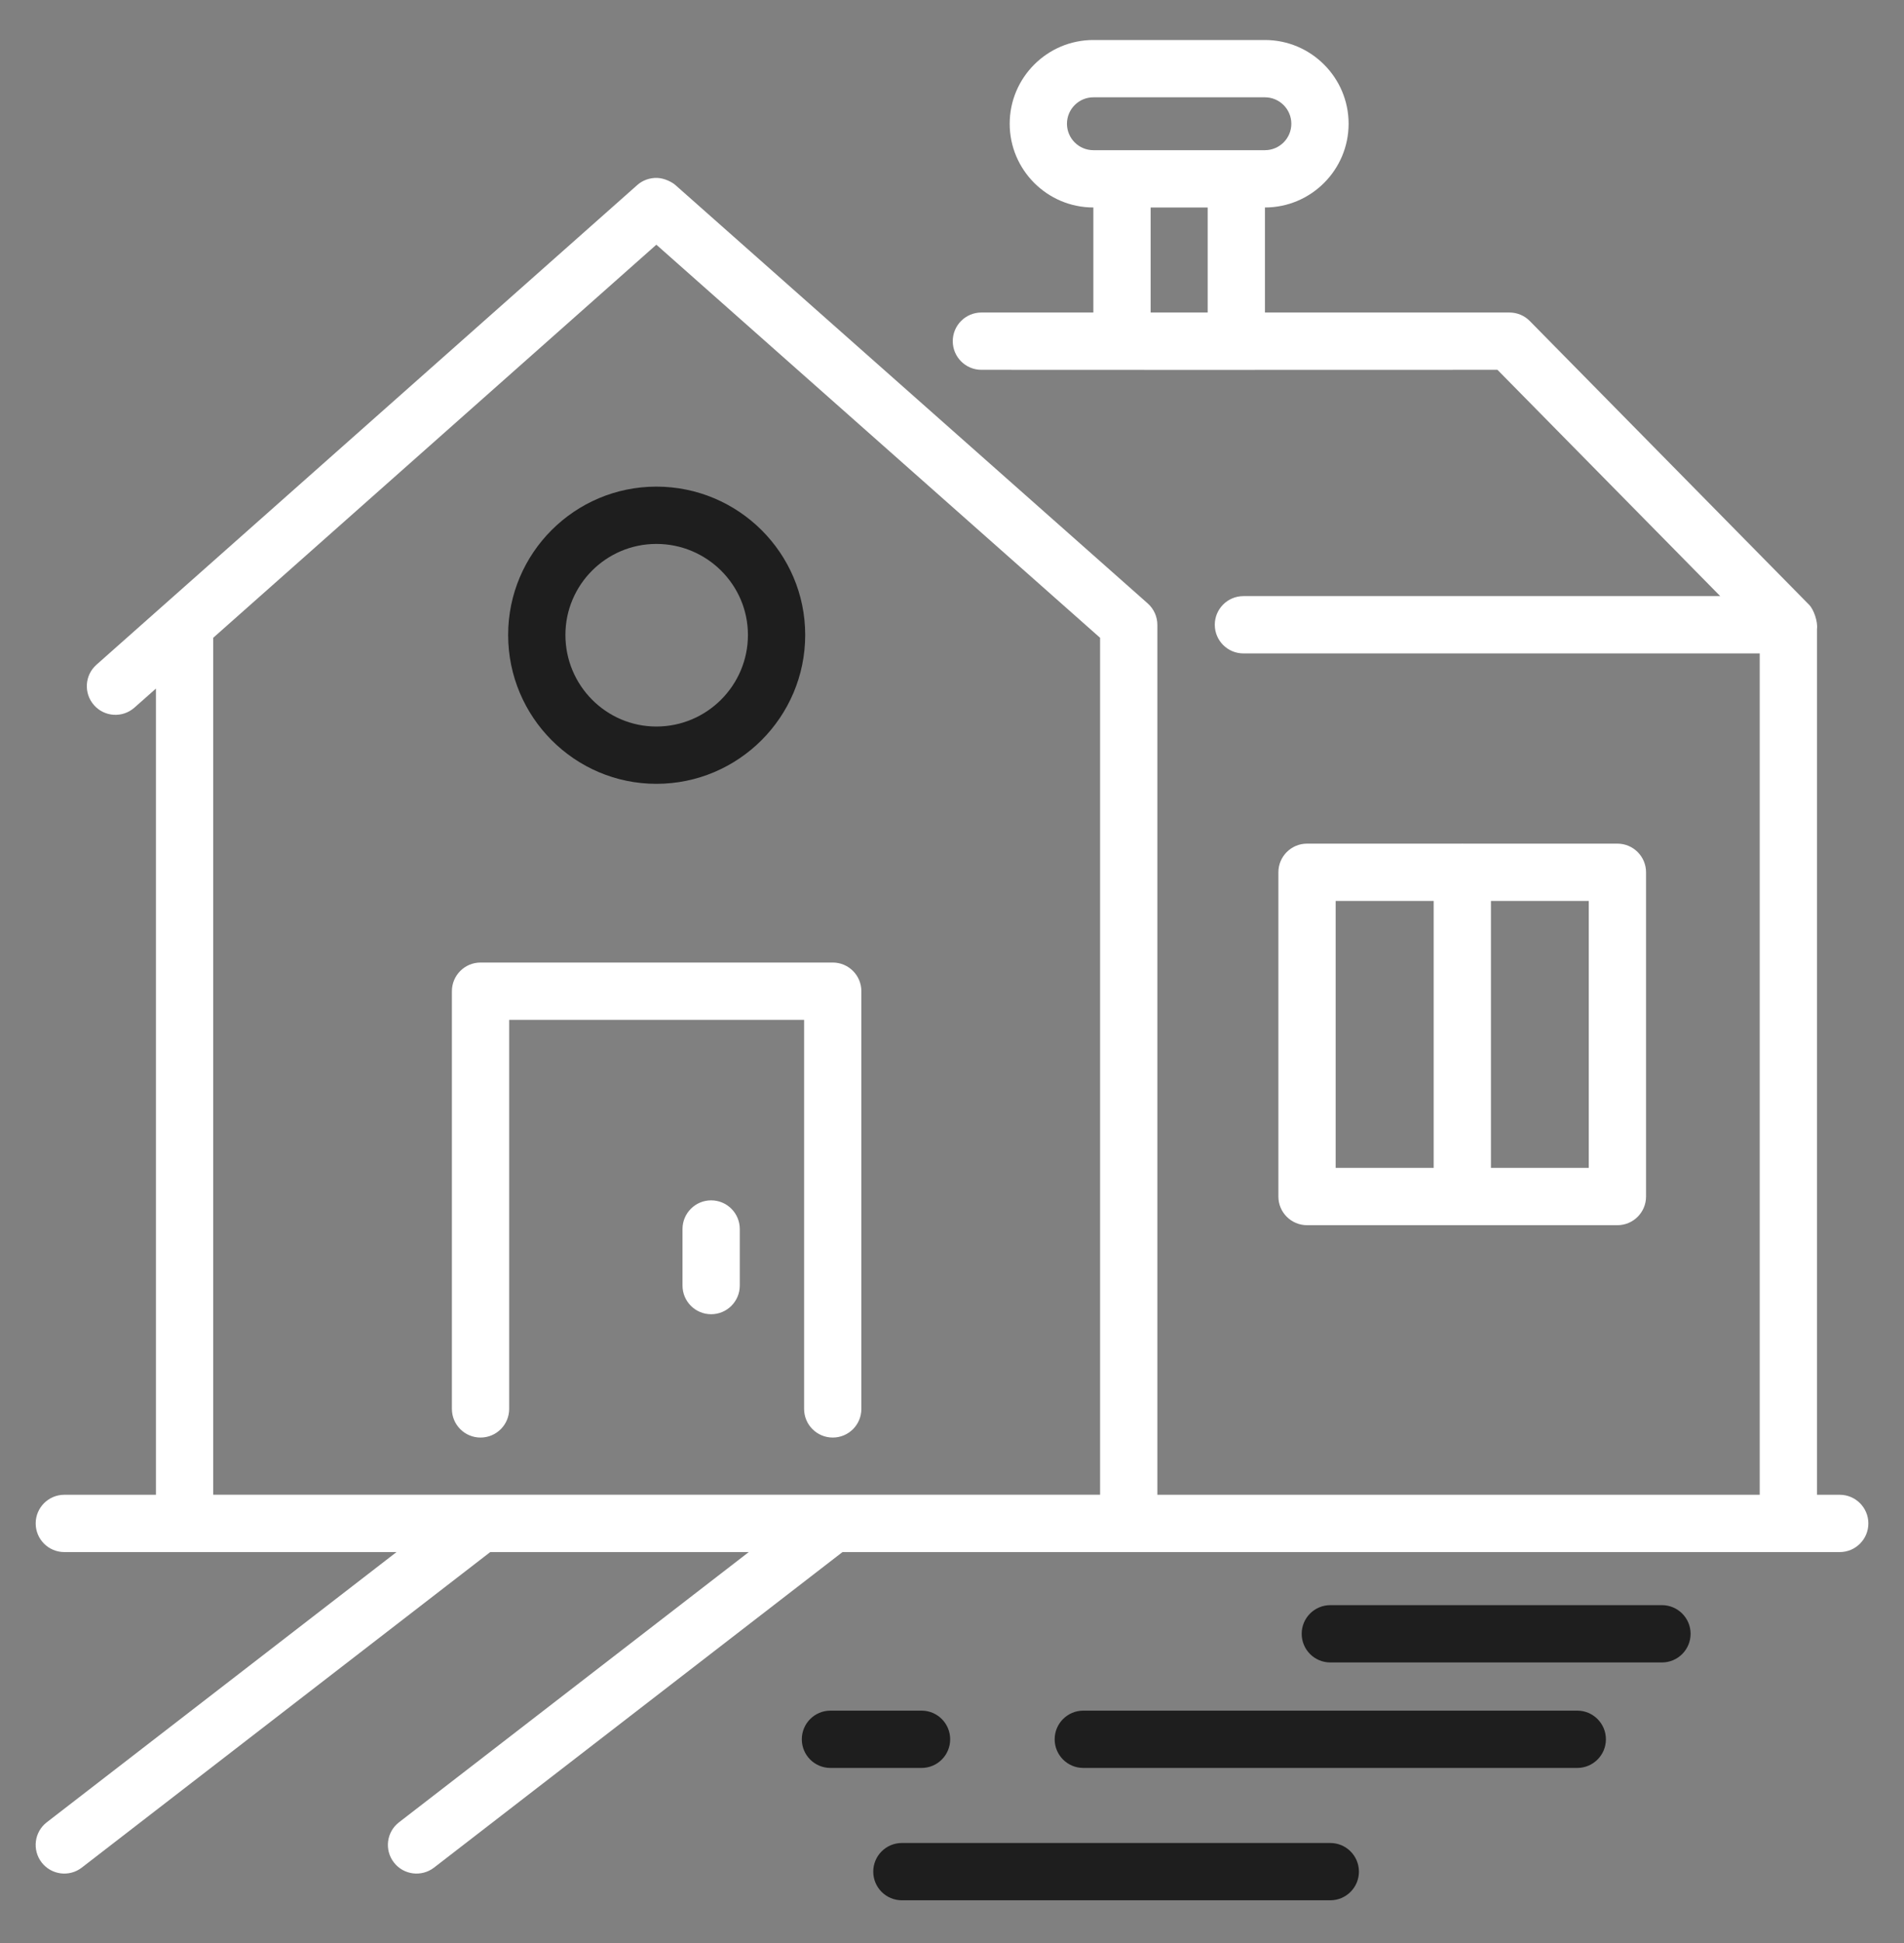
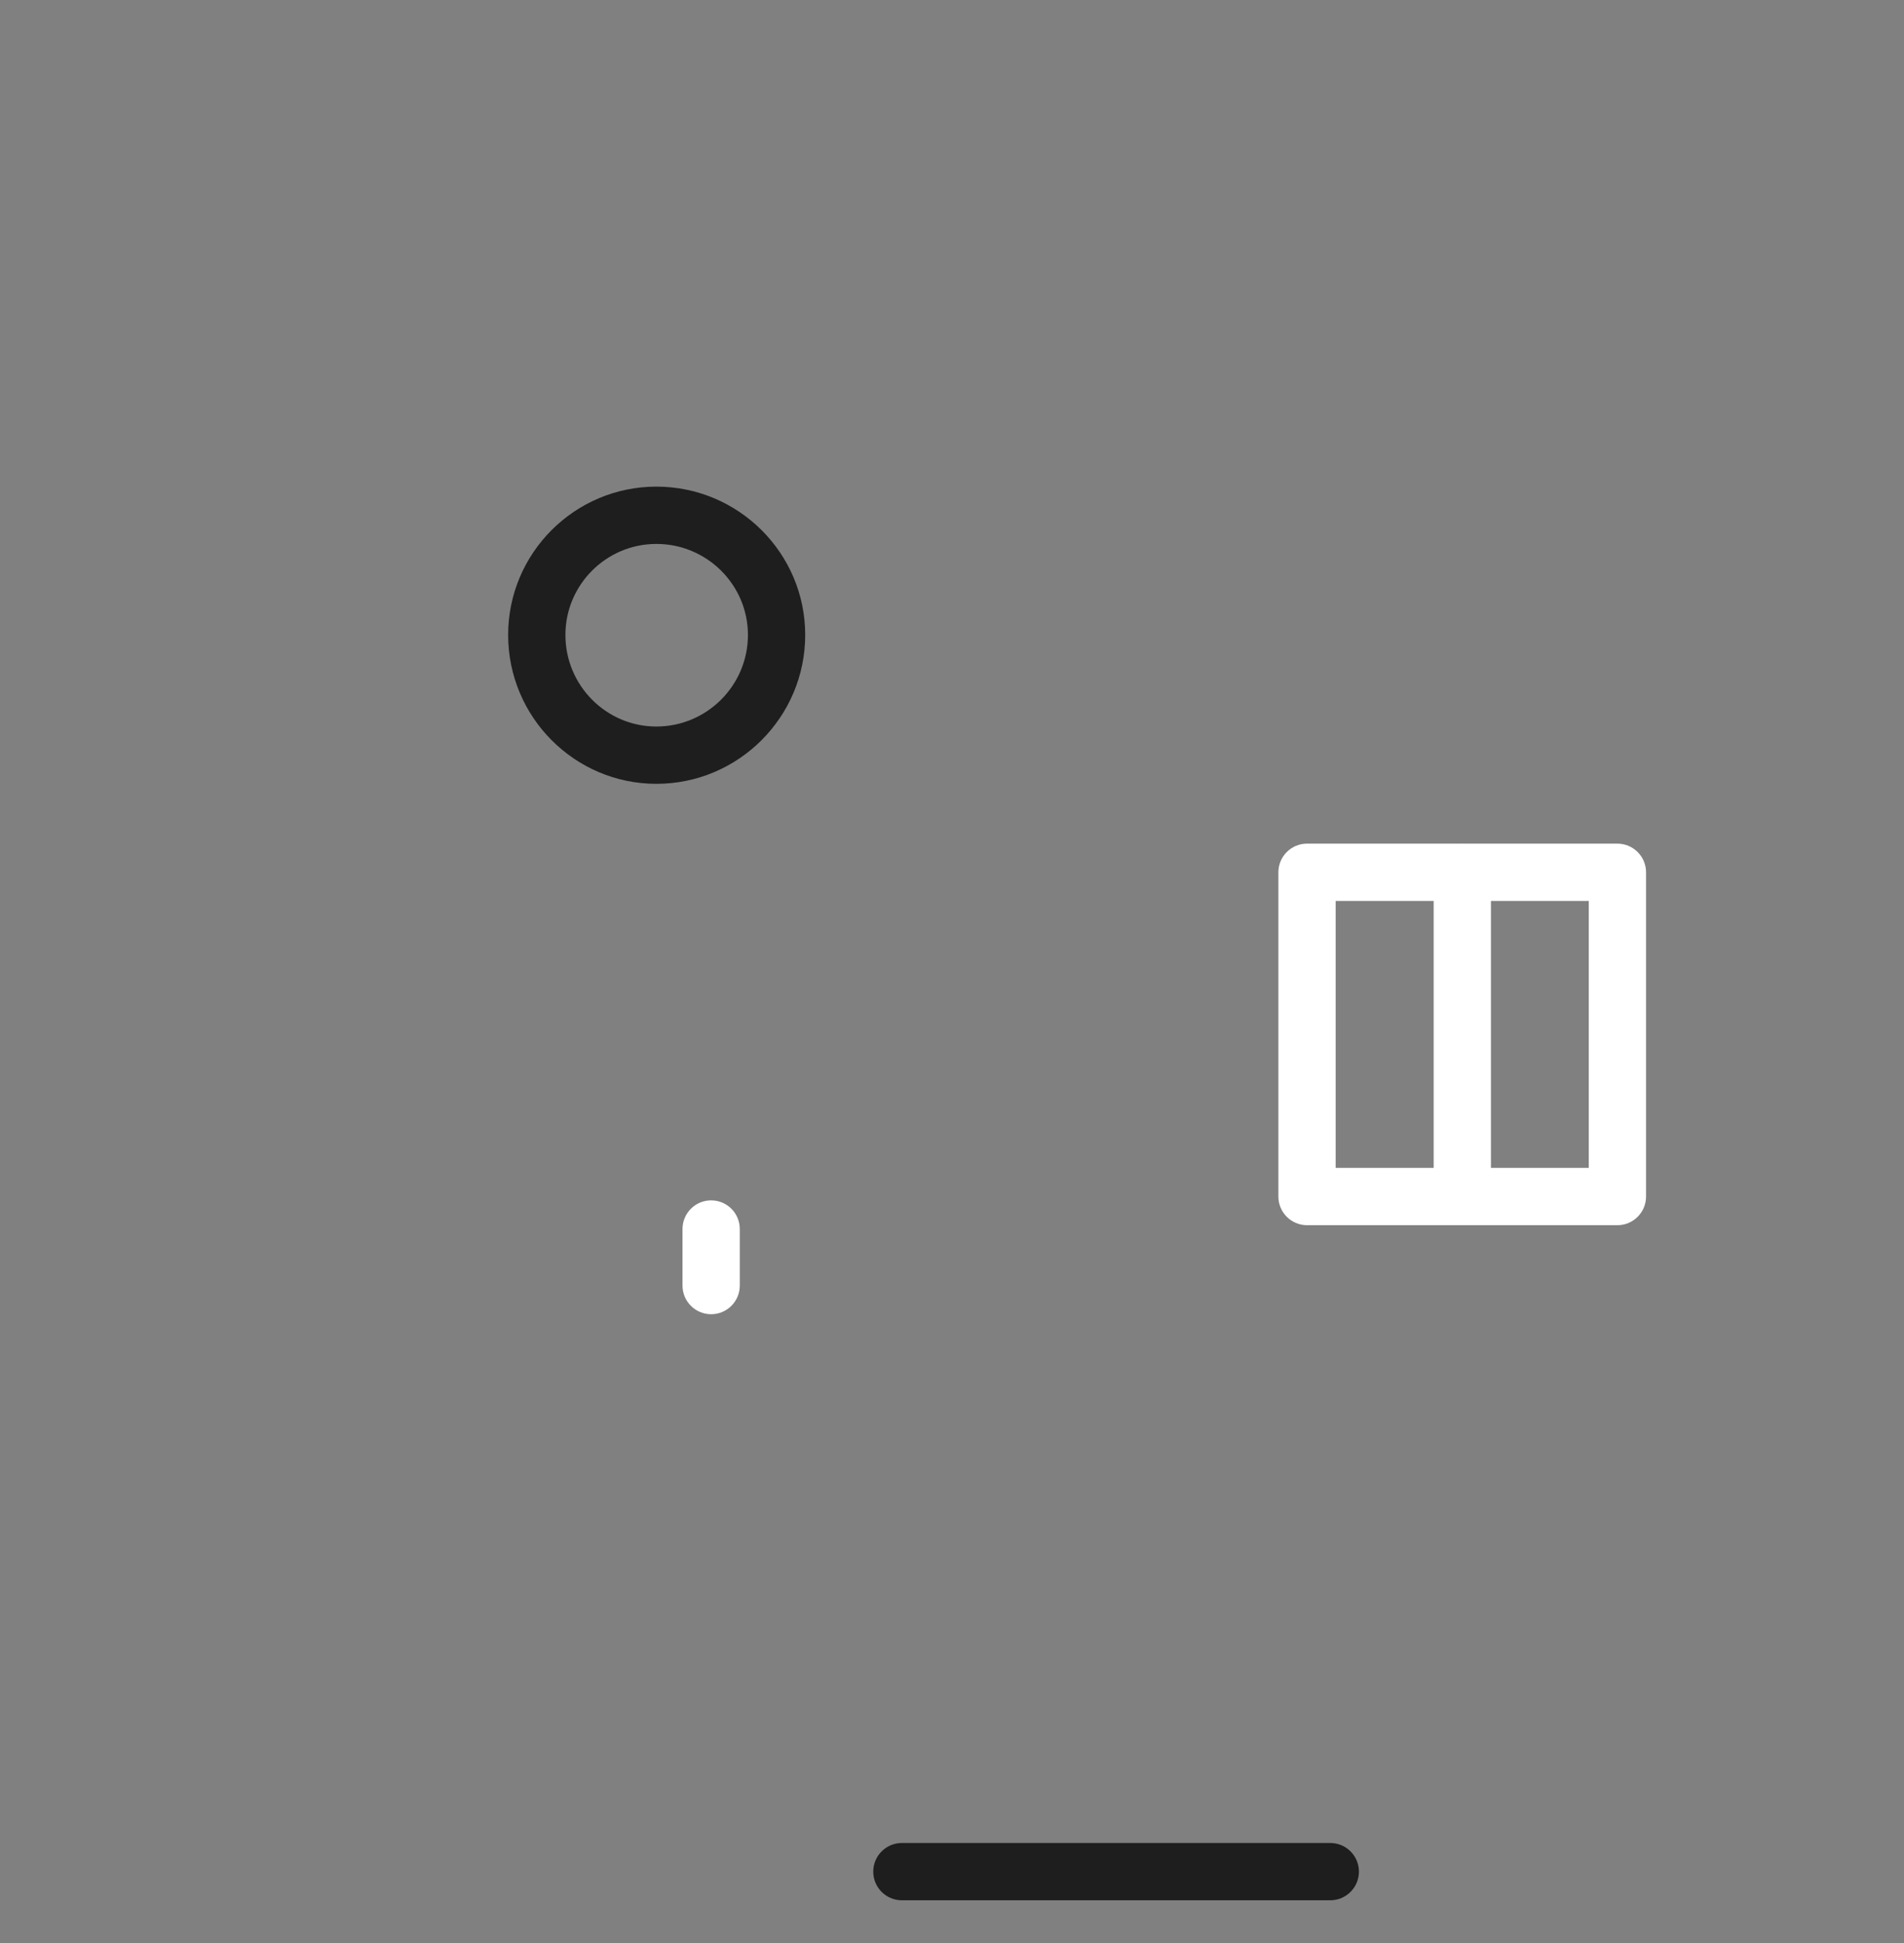
<svg xmlns="http://www.w3.org/2000/svg" width="50" height="51" viewBox="0 0 50 51" fill="none">
  <rect x="0" y="0" width="50" height="51" fill="#808080" stroke="none" />
-   <path d="M12.619 37.733C13.034 37.733 13.371 37.397 13.371 36.981V26.769H21.116V36.981C21.116 37.397 21.453 37.733 21.869 37.733C22.284 37.733 22.62 37.397 22.62 36.981V26.017C22.62 25.602 22.284 25.265 21.869 25.265H12.619C12.204 25.265 11.867 25.602 11.867 26.017V36.981C11.867 37.397 12.204 37.733 12.619 37.733Z" fill="white" />
  <path d="M18.675 31.507C18.26 31.507 17.923 31.844 17.923 32.259V33.744C17.923 34.159 18.26 34.496 18.675 34.496C19.09 34.496 19.427 34.159 19.427 33.744V32.259C19.427 31.844 19.09 31.507 18.675 31.507Z" fill="white" />
  <path d="M38.396 32.159C38.398 32.159 38.399 32.16 38.401 32.16C38.403 32.16 38.405 32.159 38.407 32.159H42.474C42.889 32.159 43.226 31.822 43.226 31.407V22.896C43.226 22.481 42.889 22.144 42.474 22.144H38.414C38.41 22.144 38.406 22.142 38.401 22.142C38.397 22.142 38.393 22.144 38.389 22.144H34.323C33.908 22.144 33.571 22.481 33.571 22.896V31.407C33.571 31.822 33.908 32.159 34.323 32.159H38.396ZM41.722 30.655H39.153V23.648H41.722V30.655ZM35.075 23.648H37.649V30.655H35.075V23.648Z" fill="white" />
  <path d="M17.237 20.574C19.392 20.574 21.145 18.821 21.145 16.666C21.145 14.519 19.392 12.773 17.237 12.773C15.09 12.773 13.344 14.519 13.344 16.666C13.344 18.821 15.09 20.574 17.237 20.574ZM17.237 14.277C18.562 14.277 19.641 15.349 19.641 16.666C19.641 17.992 18.562 19.07 17.237 19.07C15.919 19.07 14.848 17.992 14.848 16.666C14.848 15.349 15.919 14.277 17.237 14.277Z" fill="#1E1E1E" />
-   <path d="M1.689 40.739H10.413L1.229 47.831C0.9 48.084 0.84 48.556 1.093 48.885C1.347 49.214 1.82 49.275 2.148 49.021L12.874 40.739H19.663L10.479 47.831C10.15 48.084 10.089 48.556 10.343 48.885C10.597 49.215 11.07 49.274 11.398 49.021L22.124 40.739H48.312C48.727 40.739 49.064 40.402 49.064 39.987C49.064 39.572 48.727 39.235 48.312 39.235H47.715V16.507C47.74 16.329 47.638 16.005 47.506 15.872L40.174 8.427C40.033 8.283 39.84 8.203 39.639 8.203H33.218V5.446C34.429 5.446 35.415 4.46 35.415 3.248C35.415 2.036 34.429 1.05 33.217 1.05H28.713C27.501 1.05 26.515 2.036 26.515 3.248C26.515 4.46 27.501 5.446 28.712 5.446V8.203H25.772C25.356 8.203 25.02 8.54 25.02 8.955C25.02 9.37 25.357 9.707 25.772 9.707C38.542 9.712 25.157 9.707 39.324 9.707L45.174 15.647H32.653C32.237 15.647 31.901 15.984 31.901 16.399C31.901 16.814 32.237 17.151 32.653 17.151H46.211V39.235H30.393V16.402C30.393 16.187 30.301 15.982 30.14 15.839L17.734 4.855C17.659 4.788 17.457 4.676 17.258 4.67C17.057 4.664 16.87 4.737 16.736 4.856L2.533 17.448C2.222 17.724 2.194 18.199 2.47 18.51C2.744 18.82 3.219 18.85 3.531 18.573L4.095 18.074V39.235H1.689C1.273 39.235 0.937 39.572 0.937 39.987C0.937 40.402 1.273 40.739 1.689 40.739ZM28.019 3.248C28.019 2.866 28.33 2.554 28.713 2.554H33.217C33.6 2.554 33.911 2.866 33.911 3.248C33.911 3.631 33.6 3.942 33.217 3.942C33.114 3.942 28.551 3.942 28.713 3.942C28.33 3.942 28.019 3.631 28.019 3.248ZM30.216 5.446H31.714V8.203H30.216V5.446ZM17.236 6.423L28.889 16.741V39.233H5.599V16.741C10.886 12.053 13.675 9.58 17.236 6.423Z" fill="white" />
-   <path d="M24.201 44.901H21.808C21.392 44.901 21.056 45.238 21.056 45.653C21.056 46.069 21.392 46.405 21.808 46.405H24.201C24.616 46.405 24.952 46.069 24.952 45.653C24.952 45.238 24.616 44.901 24.201 44.901Z" fill="#1E1E1E" />
-   <path d="M42.172 45.653C42.172 45.238 41.835 44.901 41.42 44.901H28.448C28.033 44.901 27.696 45.238 27.696 45.653C27.696 46.069 28.033 46.405 28.448 46.405H41.42C41.835 46.405 42.172 46.069 42.172 45.653Z" fill="#1E1E1E" />
  <path d="M22.932 49.127C22.932 49.542 23.268 49.879 23.684 49.879H34.934C35.349 49.879 35.686 49.542 35.686 49.127C35.686 48.711 35.349 48.375 34.934 48.375H23.684C23.268 48.375 22.932 48.711 22.932 49.127Z" fill="#1E1E1E" />
-   <path d="M44.396 42.884C44.396 42.469 44.059 42.132 43.644 42.132H34.935C34.519 42.132 34.183 42.469 34.183 42.884C34.183 43.3 34.519 43.636 34.935 43.636H43.644C44.059 43.636 44.396 43.299 44.396 42.884Z" fill="#1E1E1E" />
</svg>